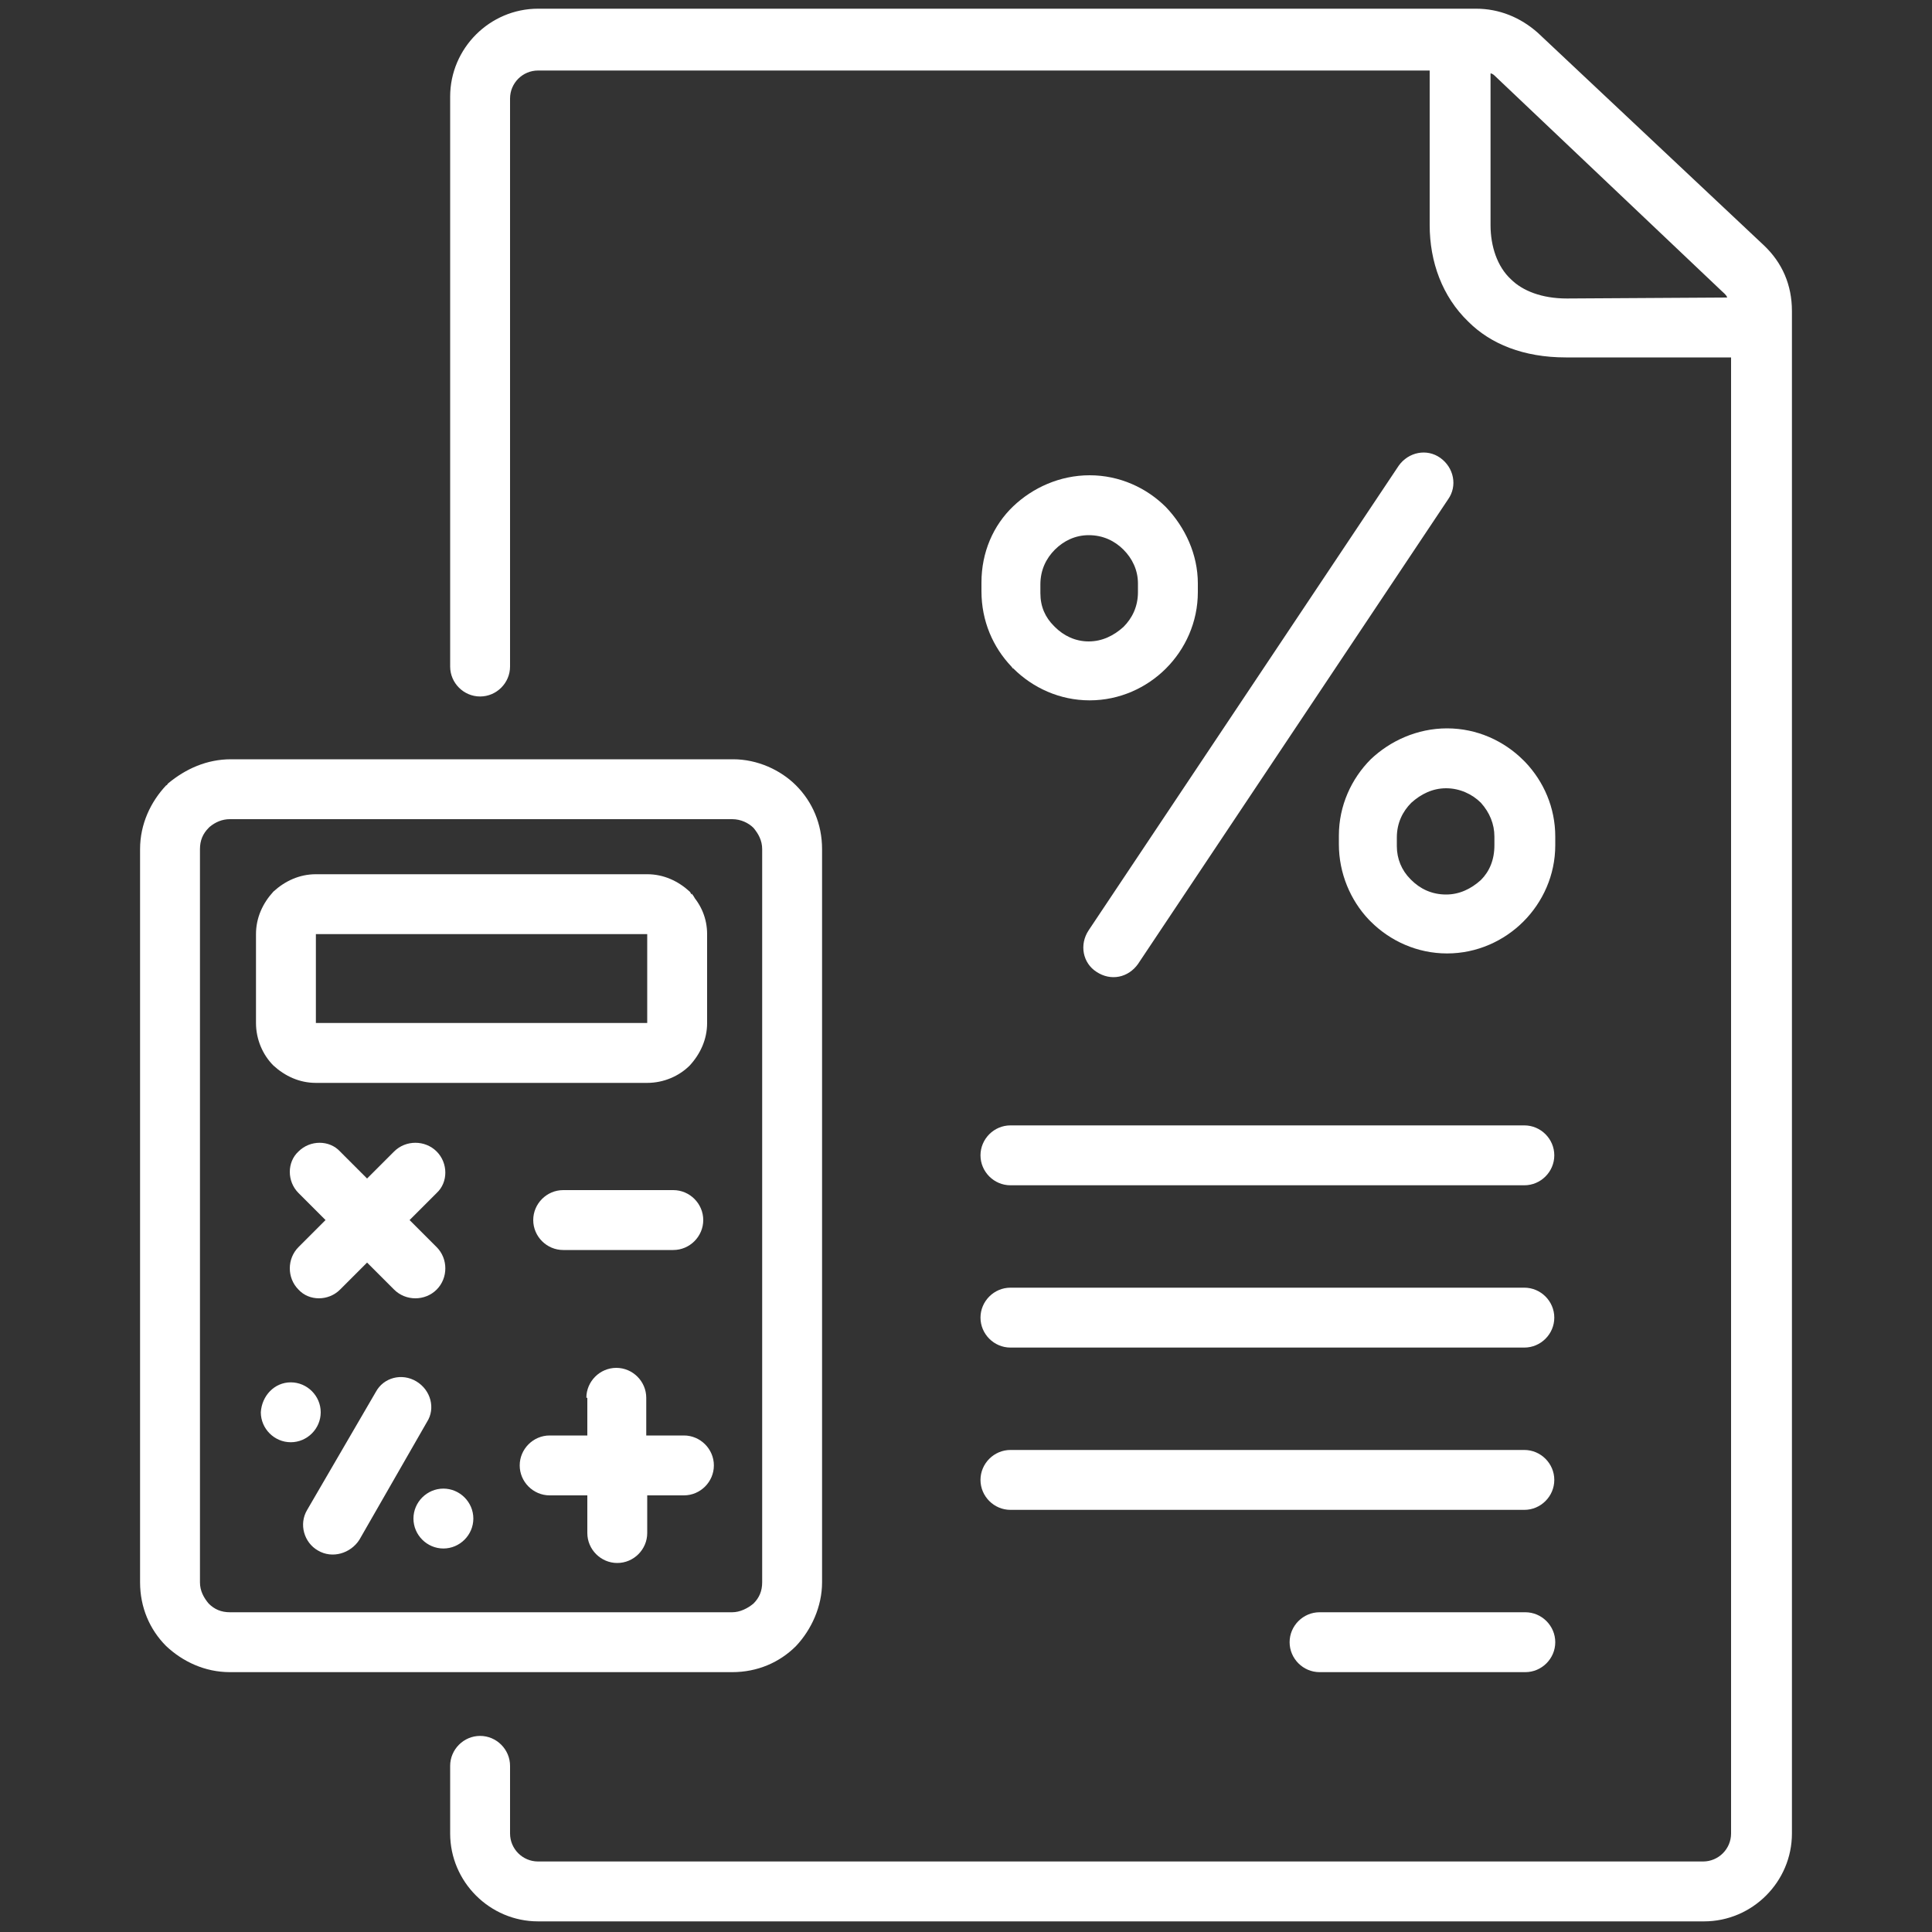
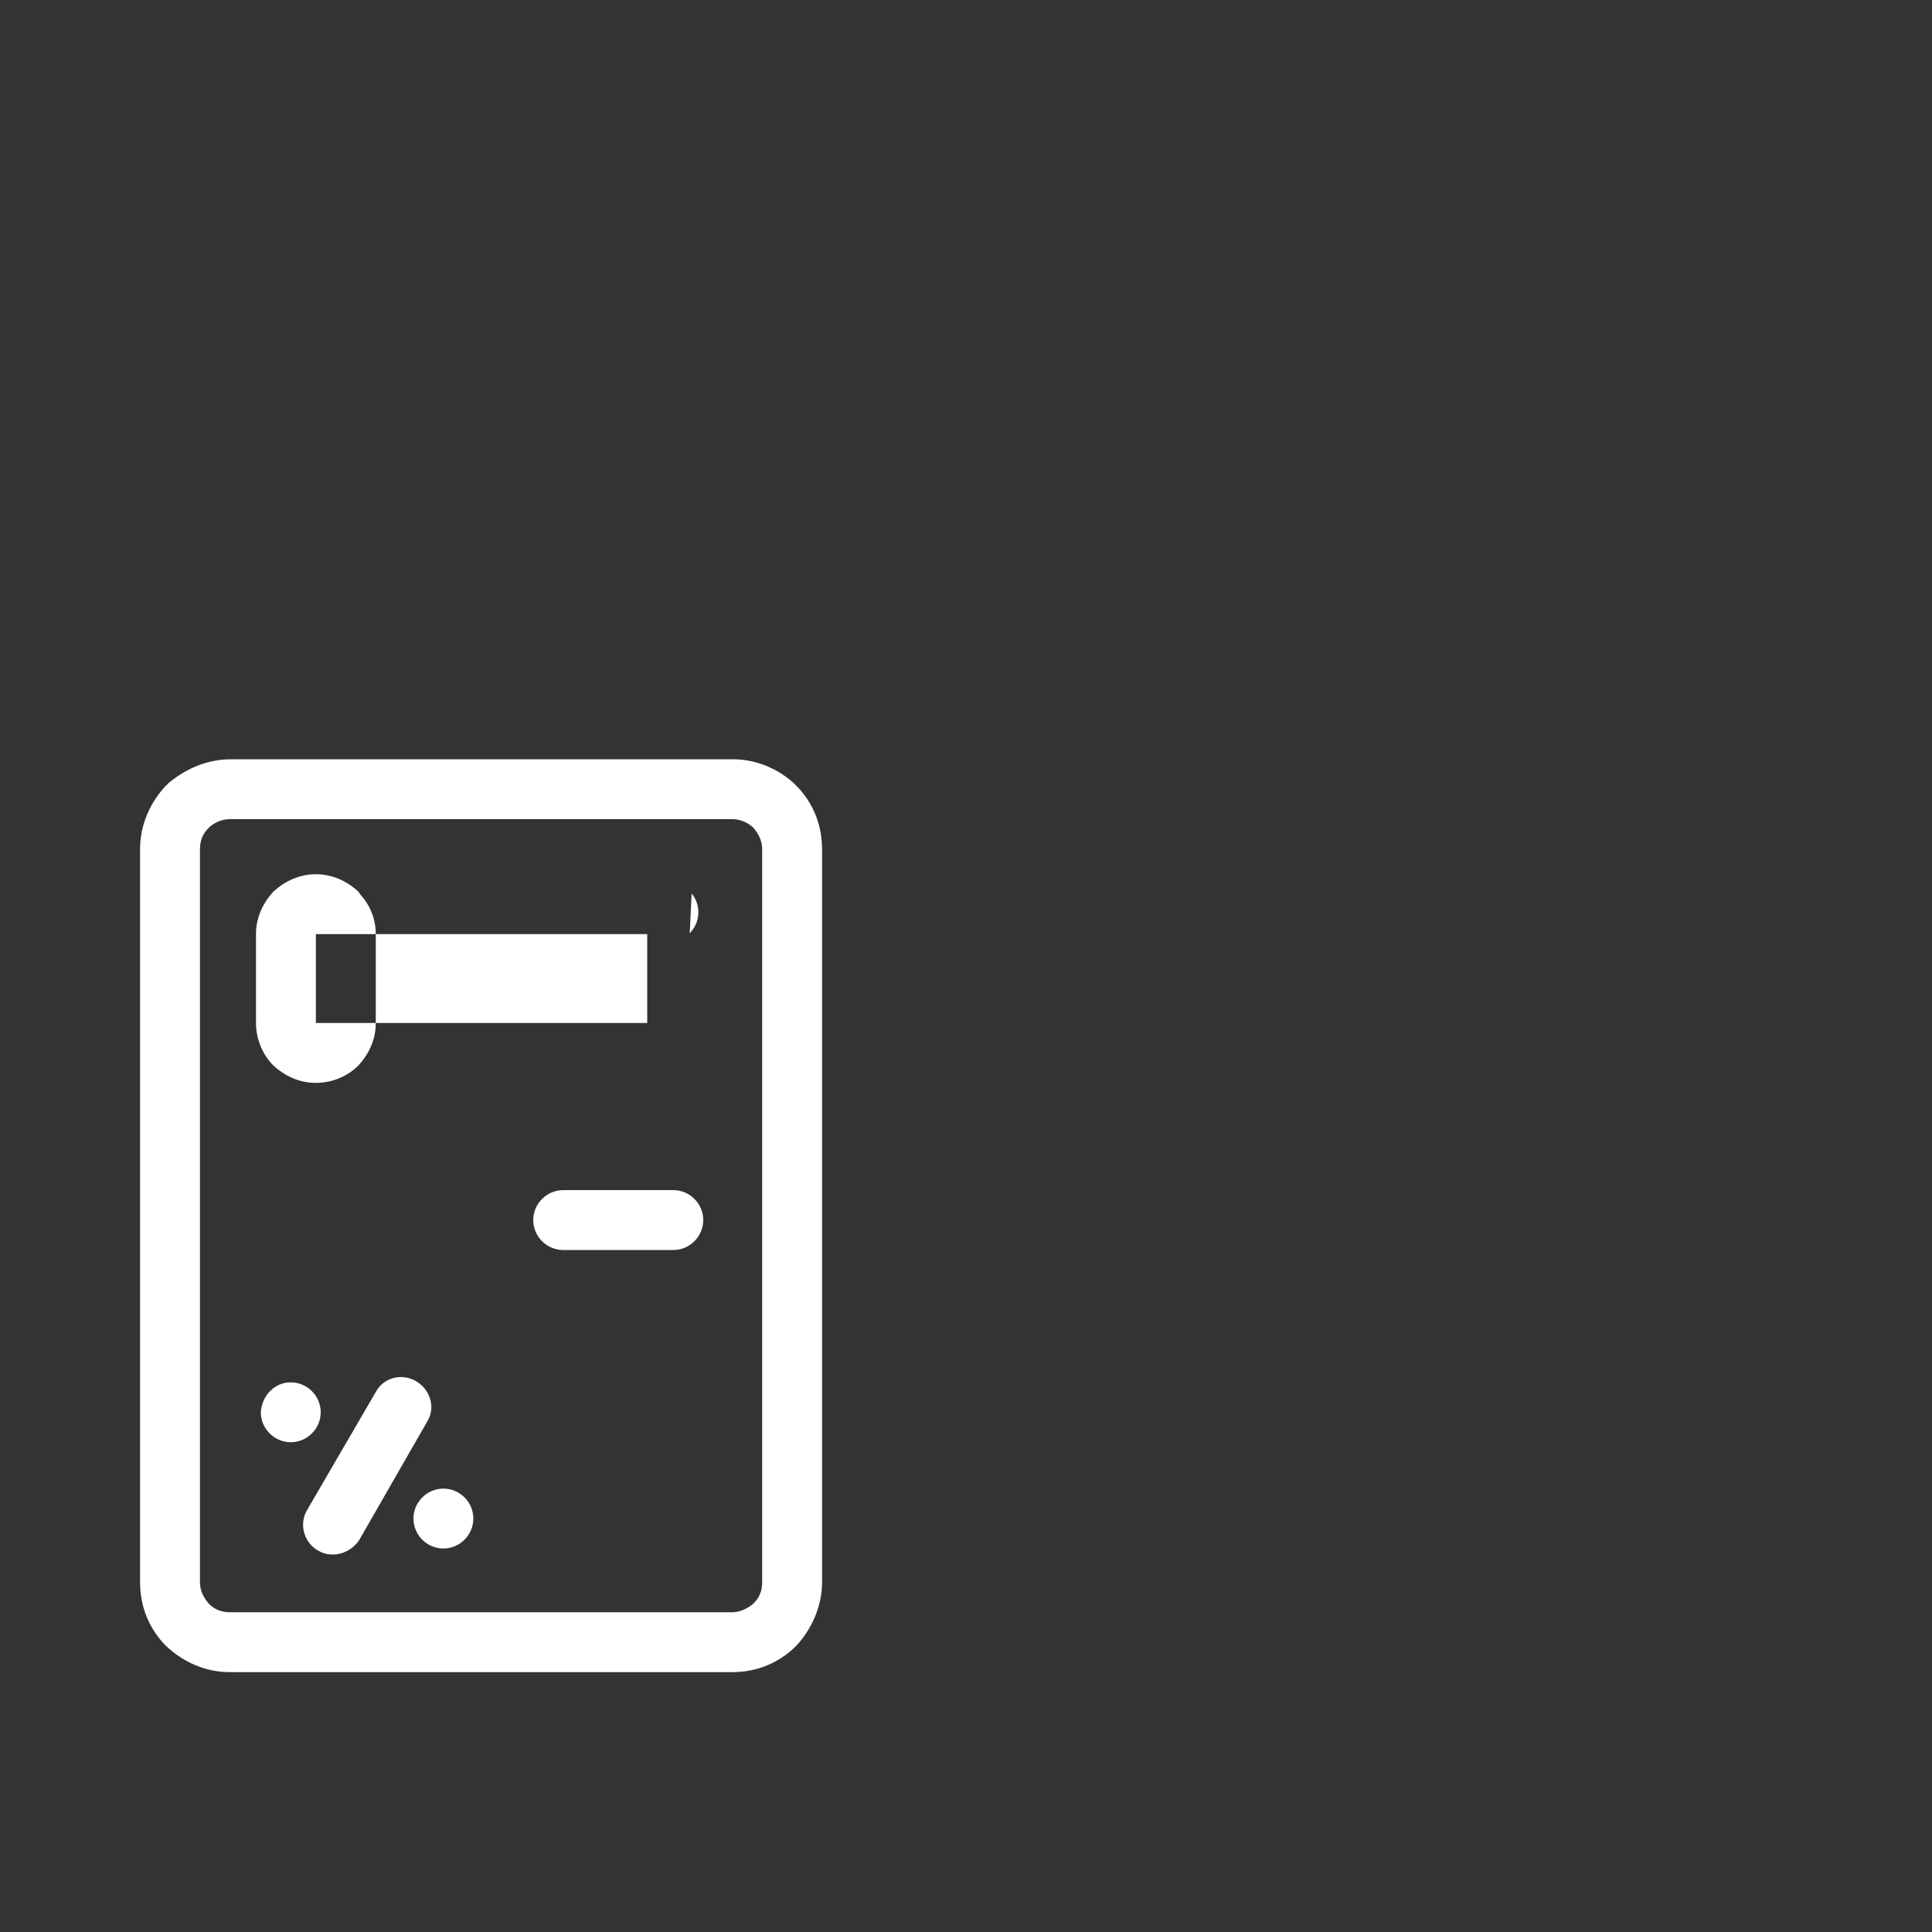
<svg xmlns="http://www.w3.org/2000/svg" version="1.1" id="contabilita" x="0px" y="0px" viewBox="0 0 200 200" style="enable-background:new 0 0 200 200;" xml:space="preserve">
  <rect x="0" y="0" width="200" height="200" fill="#333333" stroke="none" />
  <style type="text/css">
	.st0{fill:#FFFFFF;}
</style>
  <g>
-     <path id="_x38__1_" class="st0" d="M32.7,90.5H67c1.7,0,3.2,0.7,4.4,1.8c0.1,0.1,0.1,0.2,0.2,0.3c1,1.1,1.6,2.5,1.6,4.1v9.2   c0,1.7-0.7,3.2-1.8,4.4c-1.1,1.1-2.7,1.8-4.4,1.8H32.7c-1.7,0-3.2-0.7-4.4-1.8c-1.1-1.1-1.8-2.7-1.8-4.4v-9.2   c0-1.7,0.7-3.2,1.8-4.4C29.5,91.2,31,90.5,32.7,90.5L32.7,90.5z M23.9,78.6h52c2.5,0,4.9,1.1,6.5,2.7l0,0c1.7,1.7,2.7,4,2.7,6.6   v75.9c0,2.5-1.1,4.9-2.7,6.6c-1.7,1.7-4,2.7-6.6,2.7h-52c-2.6,0-4.9-1.1-6.6-2.7c-1.7-1.7-2.7-4-2.7-6.6V87.9   c0-2.6,1.1-4.9,2.7-6.6c0.1,0,0.1-0.1,0.2-0.2C19.2,79.6,21.4,78.6,23.9,78.6z M75.8,84.8h-52c-0.8,0-1.5,0.3-2.1,0.8l-0.1,0.1   c-0.6,0.6-0.9,1.3-0.9,2.2v75.9c0,0.9,0.4,1.6,0.9,2.2c0.6,0.6,1.3,0.9,2.2,0.9h52c0.8,0,1.6-0.4,2.2-0.9c0.6-0.6,0.9-1.3,0.9-2.2   V87.9c0-0.9-0.4-1.6-0.9-2.2C77.5,85.2,76.7,84.8,75.8,84.8z M67,96.7H32.7v9.2H67V96.7L67,96.7z M71.6,92.5c1,1.2,0.9,3-0.2,4.1" />
-     <path id="_x37__1_" class="st0" d="M144.8,48.2c1-1.4,2.9-1.8,4.3-0.8c1.4,1,1.8,2.9,0.8,4.3l-32.1,48.1c-1,1.4-2.8,1.8-4.3,0.8   c-1.4-0.9-1.8-2.8-0.8-4.3L144.8,48.2z M149.8,75.4c3.1,0,5.9,1.3,7.9,3.3c0.1,0.1,0.1,0.1,0.2,0.2c1.9,2,3.1,4.7,3.1,7.7v0.9   c0,3.1-1.3,5.9-3.3,7.9s-4.8,3.3-7.9,3.3c-3.1,0-5.9-1.3-7.9-3.3c0,0-0.1-0.1-0.2-0.2c-1.9-2-3.1-4.8-3.1-7.8v-0.9   c0-3.1,1.3-5.9,3.3-7.9C143.9,76.7,146.7,75.4,149.8,75.4L149.8,75.4z M153.3,83.1c-0.9-0.9-2.2-1.5-3.6-1.5   c-1.4,0-2.6,0.6-3.6,1.5c-0.9,0.9-1.5,2.1-1.5,3.6v0.9c0,1.3,0.5,2.5,1.4,3.4l0.1,0.1c0.9,0.9,2.1,1.5,3.6,1.5   c1.4,0,2.6-0.6,3.6-1.5c0.9-0.9,1.4-2.1,1.4-3.6v-0.9C154.7,85.3,154.2,84.1,153.3,83.1C153.4,83.2,153.4,83.2,153.3,83.1z    M112.8,49.2c3.1,0,5.9,1.3,7.9,3.3c2,2.1,3.3,4.9,3.3,7.9v0.9c0,3.1-1.3,5.9-3.3,7.9s-4.8,3.3-7.9,3.3s-5.9-1.3-7.9-3.3   c-0.1,0-0.1-0.1-0.2-0.2c-1.9-2-3.1-4.7-3.1-7.8v-0.9c0-3.1,1.2-5.9,3.3-7.9C106.9,50.5,109.7,49.2,112.8,49.2z M116.3,56.9   c-0.9-0.9-2.1-1.5-3.6-1.5c-1.4,0-2.6,0.6-3.5,1.5s-1.5,2.1-1.5,3.6v0.9c0,1.4,0.5,2.5,1.4,3.4l0.1,0.1c0.9,0.9,2.1,1.5,3.5,1.5   s2.6-0.6,3.6-1.5c0.9-0.9,1.5-2.1,1.5-3.6v-0.9C117.8,59,117.2,57.8,116.3,56.9L116.3,56.9z" />
-     <path id="_x36__1_" class="st0" d="M104.6,122.7c-1.7,0-3.1-1.4-3.1-3.1s1.4-3.1,3.1-3.1h53.2c1.7,0,3.1,1.4,3.1,3.1   s-1.4,3.1-3.1,3.1H104.6z M136.6,173.1c-1.7,0-3.1-1.4-3.1-3.1c0-1.7,1.4-3.1,3.1-3.1h21.3c1.7,0,3.1,1.4,3.1,3.1   c0,1.7-1.4,3.1-3.1,3.1H136.6z M104.6,156.3c-1.7,0-3.1-1.4-3.1-3.1s1.4-3.1,3.1-3.1h53.2c1.7,0,3.1,1.4,3.1,3.1   c0,1.7-1.4,3.1-3.1,3.1H104.6z M104.6,139.5c-1.7,0-3.1-1.4-3.1-3.1c0-1.7,1.4-3.1,3.1-3.1h53.2c1.7,0,3.1,1.4,3.1,3.1   c0,1.7-1.4,3.1-3.1,3.1H104.6z" />
-     <path id="_x35__1_" class="st0" d="M45.2,129.1c1.2,1.2,1.2,3.2,0,4.4s-3.2,1.2-4.4,0l-2.8-2.8l-2.8,2.8c-1.2,1.2-3.2,1.2-4.3,0   c-1.2-1.2-1.2-3.2,0-4.4l2.8-2.8l-2.8-2.8c-1.2-1.2-1.2-3.2,0-4.3c1.2-1.2,3.2-1.2,4.3,0L38,122l2.8-2.8c1.2-1.2,3.2-1.2,4.4,0   s1.2,3.2,0,4.3l-2.8,2.8L45.2,129.1z" />
+     <path id="_x38__1_" class="st0" d="M32.7,90.5c1.7,0,3.2,0.7,4.4,1.8c0.1,0.1,0.1,0.2,0.2,0.3c1,1.1,1.6,2.5,1.6,4.1v9.2   c0,1.7-0.7,3.2-1.8,4.4c-1.1,1.1-2.7,1.8-4.4,1.8H32.7c-1.7,0-3.2-0.7-4.4-1.8c-1.1-1.1-1.8-2.7-1.8-4.4v-9.2   c0-1.7,0.7-3.2,1.8-4.4C29.5,91.2,31,90.5,32.7,90.5L32.7,90.5z M23.9,78.6h52c2.5,0,4.9,1.1,6.5,2.7l0,0c1.7,1.7,2.7,4,2.7,6.6   v75.9c0,2.5-1.1,4.9-2.7,6.6c-1.7,1.7-4,2.7-6.6,2.7h-52c-2.6,0-4.9-1.1-6.6-2.7c-1.7-1.7-2.7-4-2.7-6.6V87.9   c0-2.6,1.1-4.9,2.7-6.6c0.1,0,0.1-0.1,0.2-0.2C19.2,79.6,21.4,78.6,23.9,78.6z M75.8,84.8h-52c-0.8,0-1.5,0.3-2.1,0.8l-0.1,0.1   c-0.6,0.6-0.9,1.3-0.9,2.2v75.9c0,0.9,0.4,1.6,0.9,2.2c0.6,0.6,1.3,0.9,2.2,0.9h52c0.8,0,1.6-0.4,2.2-0.9c0.6-0.6,0.9-1.3,0.9-2.2   V87.9c0-0.9-0.4-1.6-0.9-2.2C77.5,85.2,76.7,84.8,75.8,84.8z M67,96.7H32.7v9.2H67V96.7L67,96.7z M71.6,92.5c1,1.2,0.9,3-0.2,4.1" />
    <path id="_x34__1_" class="st0" d="M69.7,123.2c1.7,0,3.1,1.4,3.1,3.1s-1.4,3.1-3.1,3.1H58.3c-1.7,0-3.1-1.4-3.1-3.1   s1.4-3.1,3.1-3.1H69.7z" />
    <path id="_x33__1_" class="st0" d="M38.9,144.1c0.8-1.5,2.7-2,4.2-1.1s2,2.8,1.1,4.2l-7,12.2c-0.9,1.4-2.8,2-4.3,1.1   c-1.4-0.8-2-2.7-1.1-4.2L38.9,144.1z M30.1,143.1c1.7,0,3.1,1.4,3.1,3.1c0,1.7-1.4,3.1-3.1,3.1s-3.1-1.4-3.1-3.1   C27.1,144.5,28.4,143.1,30.1,143.1z M45.9,154.1c1.7,0,3.1,1.4,3.1,3.1c0,1.7-1.4,3.1-3.1,3.1c-1.7,0-3.1-1.4-3.1-3.1   S44.2,154.1,45.9,154.1z" />
-     <path id="_x32__1_" class="st0" d="M60.7,144.7c0-1.7,1.4-3.1,3.1-3.1c1.7,0,3.1,1.4,3.1,3.1v3.9h3.9c1.7,0,3.1,1.4,3.1,3.1   s-1.4,3.1-3.1,3.1H67v3.9c0,1.7-1.4,3.1-3.1,3.1c-1.7,0-3.1-1.4-3.1-3.1v-3.9h-3.9c-1.7,0-3.1-1.4-3.1-3.1s1.4-3.1,3.1-3.1h3.9   v-3.9H60.7z" />
-     <path id="_x31__1_" class="st0" d="M52.8,69c0,1.7-1.4,3.1-3.1,3.1c-1.7,0-3.1-1.4-3.1-3.1V10c0-5,4.1-9.1,9.1-9.1h95.5h1.6   c2.4,0,4.6,0.9,6.4,2.5l23.4,22c1.9,1.8,2.9,4.1,2.9,6.8v1.6v156c0,5-4.1,9.1-9.1,9.1H55.7c-5,0-9.1-4.1-9.1-9.1v-7   c0-1.7,1.4-3.1,3.1-3.1c1.7,0,3.1,1.4,3.1,3.1v7c0,1.6,1.3,2.9,2.9,2.9h120.6c1.6,0,2.9-1.3,2.9-2.9V37h-17.1   c-4.4,0-7.8-1.4-10.1-3.7c-2.7-2.6-4-6.2-4-10v-16H55.7c-1.6,0-2.9,1.3-2.9,2.9V69z M178.8,30.8c-0.1-0.3-0.4-0.5-0.6-0.7L154.9,8   c-0.2-0.2-0.4-0.4-0.6-0.4v15.7c0,2.2,0.7,4.3,2.1,5.6c1.2,1.2,3.2,2,5.8,2L178.8,30.8z" />
  </g>
</svg>